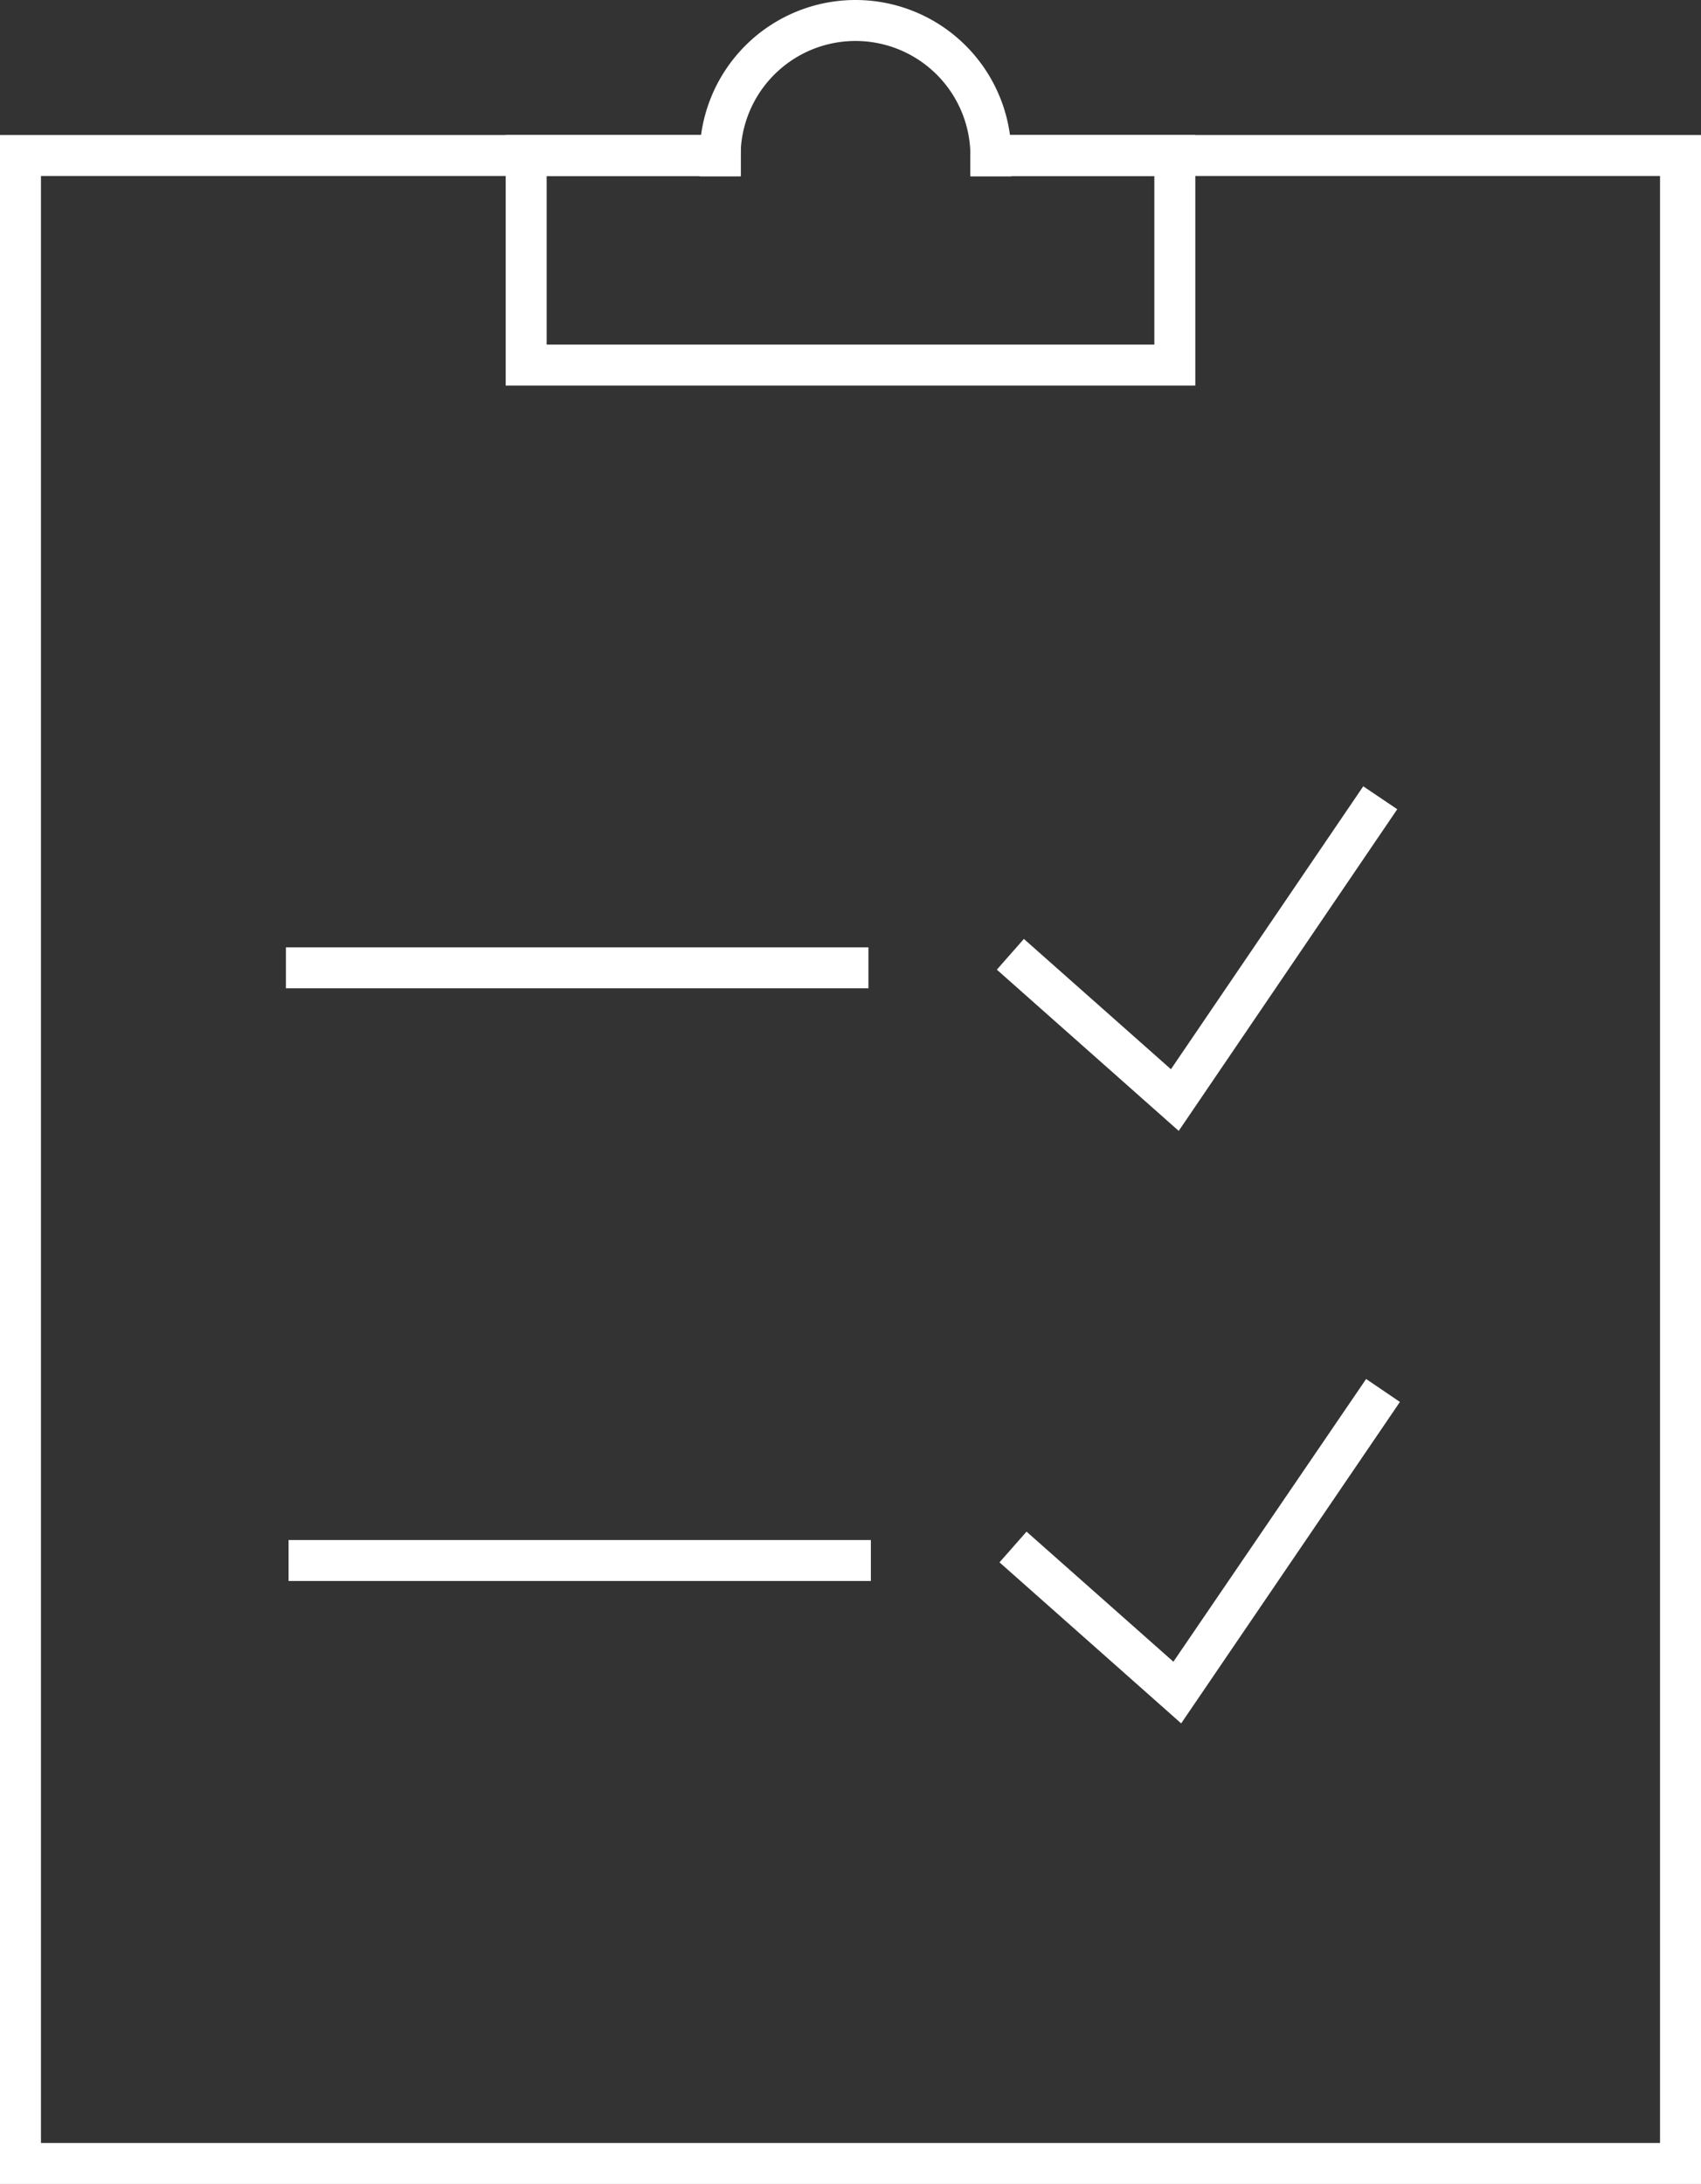
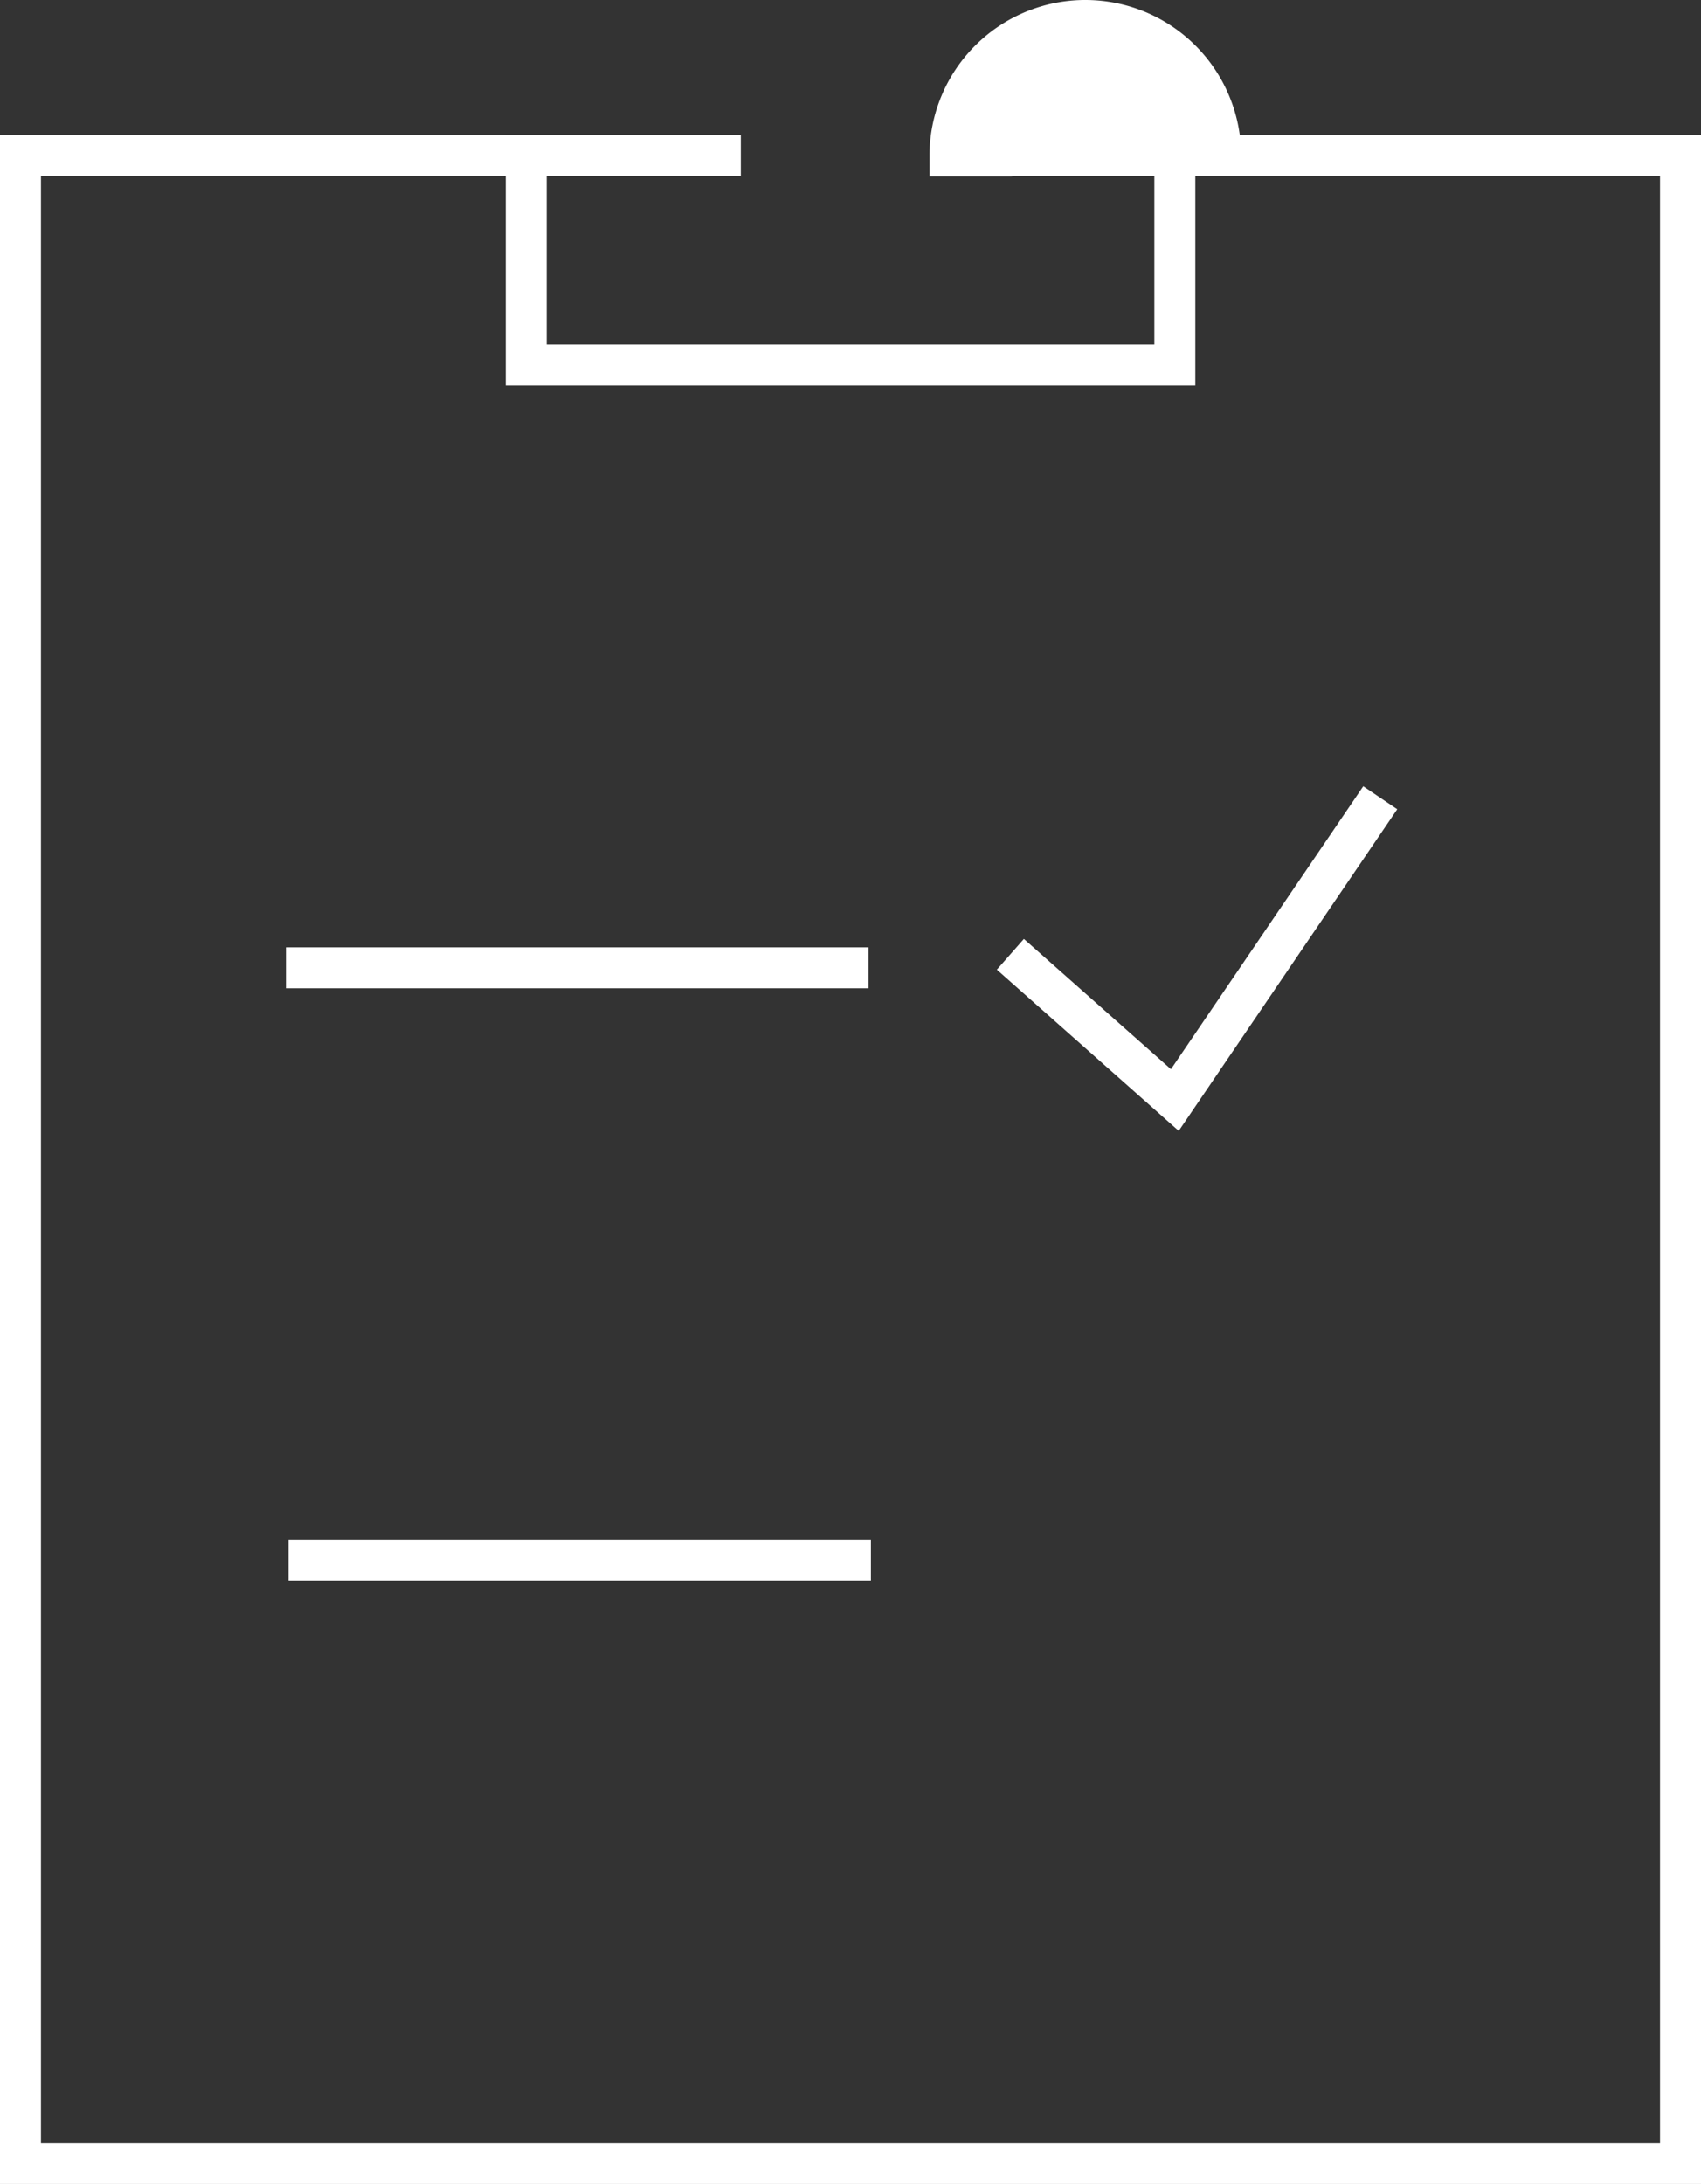
<svg xmlns="http://www.w3.org/2000/svg" id="Layer_1" data-name="Layer 1" viewBox="0 0 83.05 106.6">
  <rect x="0" y="0" width="83.05" height="106.6" fill="#333333" stroke="none" />
  <defs>
    <style>
      .cls-1 {
        fill: #fff;
      }
    </style>
  </defs>
  <g id="Layer_2" data-name="Layer 2">
    <g id="Layer_1-2" data-name="Layer 1-2">
      <g>
        <polygon class="cls-1" points="83.05 106.6 0 106.6 0 6.59 36.16 6.59 36.16 8.59 2 8.59 2 104.6 81.05 104.6 81.05 8.59 47.38 8.59 47.38 6.59 83.05 6.59 83.05 106.6" />
        <rect class="cls-1" x="13.96" y="46.24" width="28.44" height="2" />
        <polygon class="cls-1" points="57.55 55.2 48.67 47.33 49.99 45.83 57.17 52.19 66.56 38.38 68.22 39.5 57.55 55.2" />
        <rect class="cls-1" x="14.09" y="75.17" width="28.43" height="2" />
-         <polygon class="cls-1" points="57.67 84.12 48.8 76.26 50.12 74.76 57.29 81.11 66.7 67.31 68.35 68.43 57.67 84.12" />
-         <path class="cls-1" d="M49.38,8.61h-2v-1a5.61,5.61,0,1,0-11.22,0v1h-2v-1a7.61,7.61,0,1,1,15.22,0Z" />
+         <path class="cls-1" d="M49.38,8.61h-2v-1v1h-2v-1a7.61,7.61,0,1,1,15.22,0Z" />
        <polygon class="cls-1" points="58.36 18.82 24.69 18.82 24.69 6.59 36.16 6.59 36.16 8.59 26.69 8.59 26.69 16.82 56.36 16.82 56.36 8.59 47.38 8.59 47.38 6.59 58.36 6.59 58.36 18.82" />
      </g>
    </g>
  </g>
</svg>